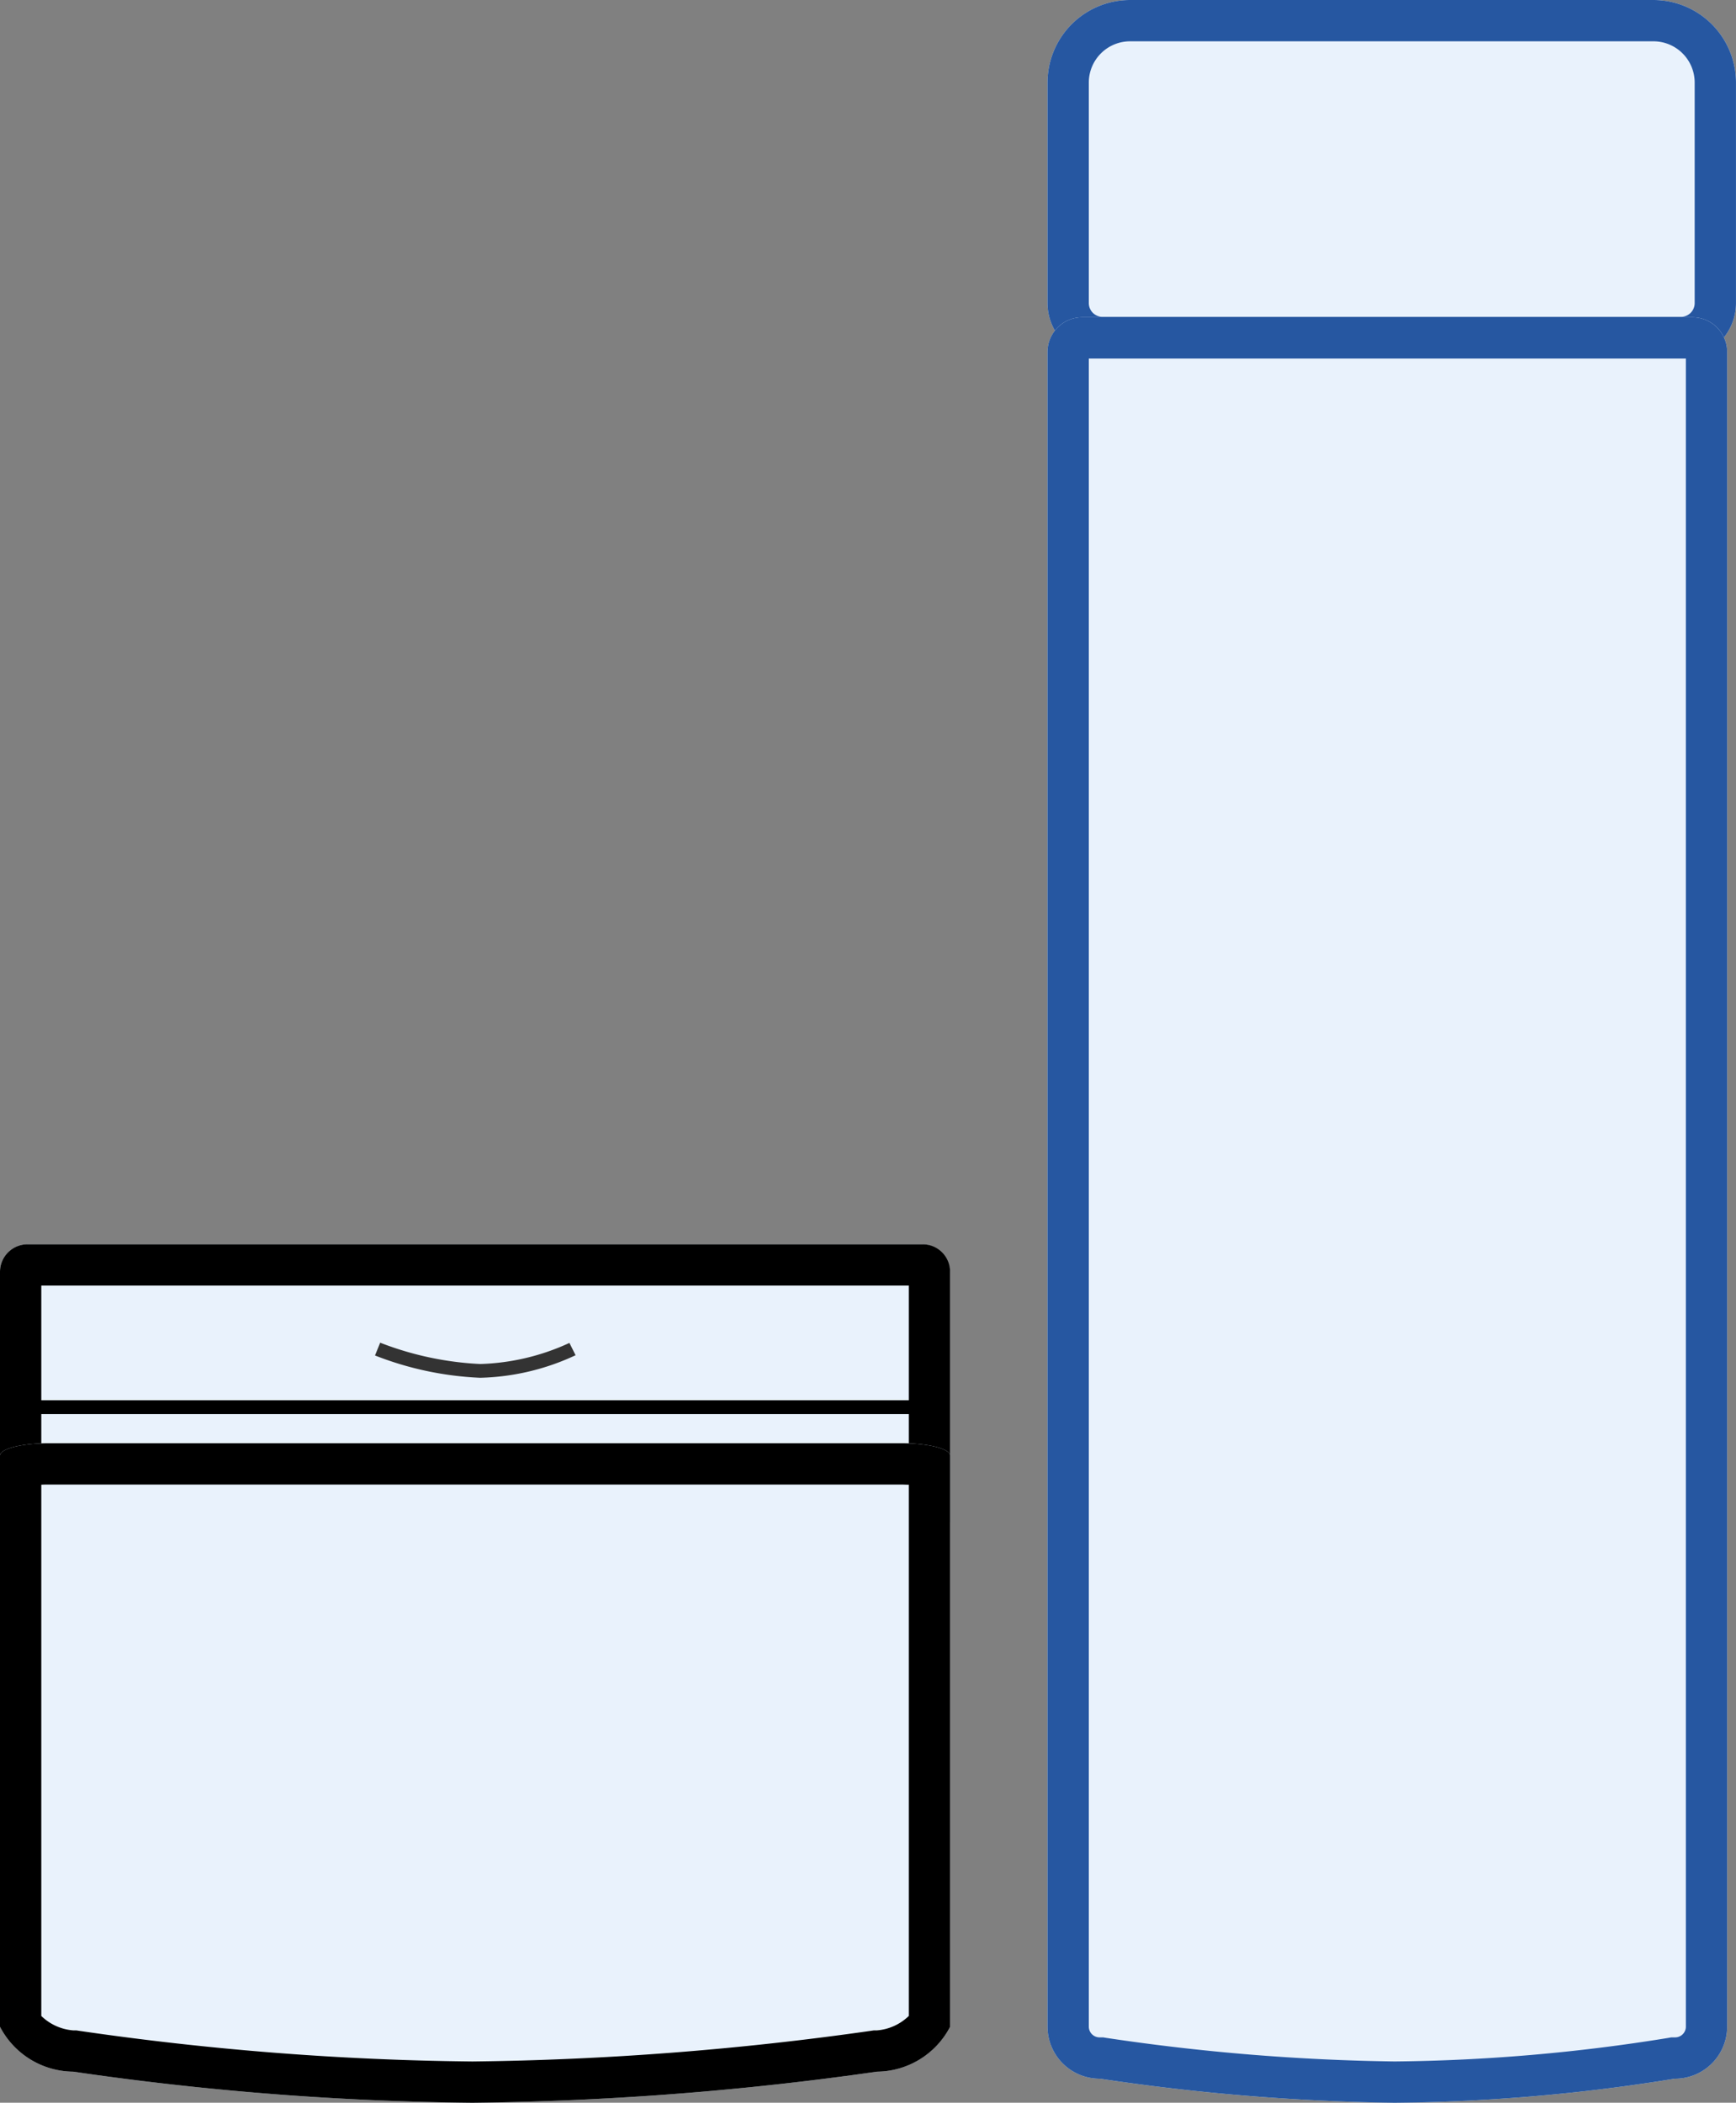
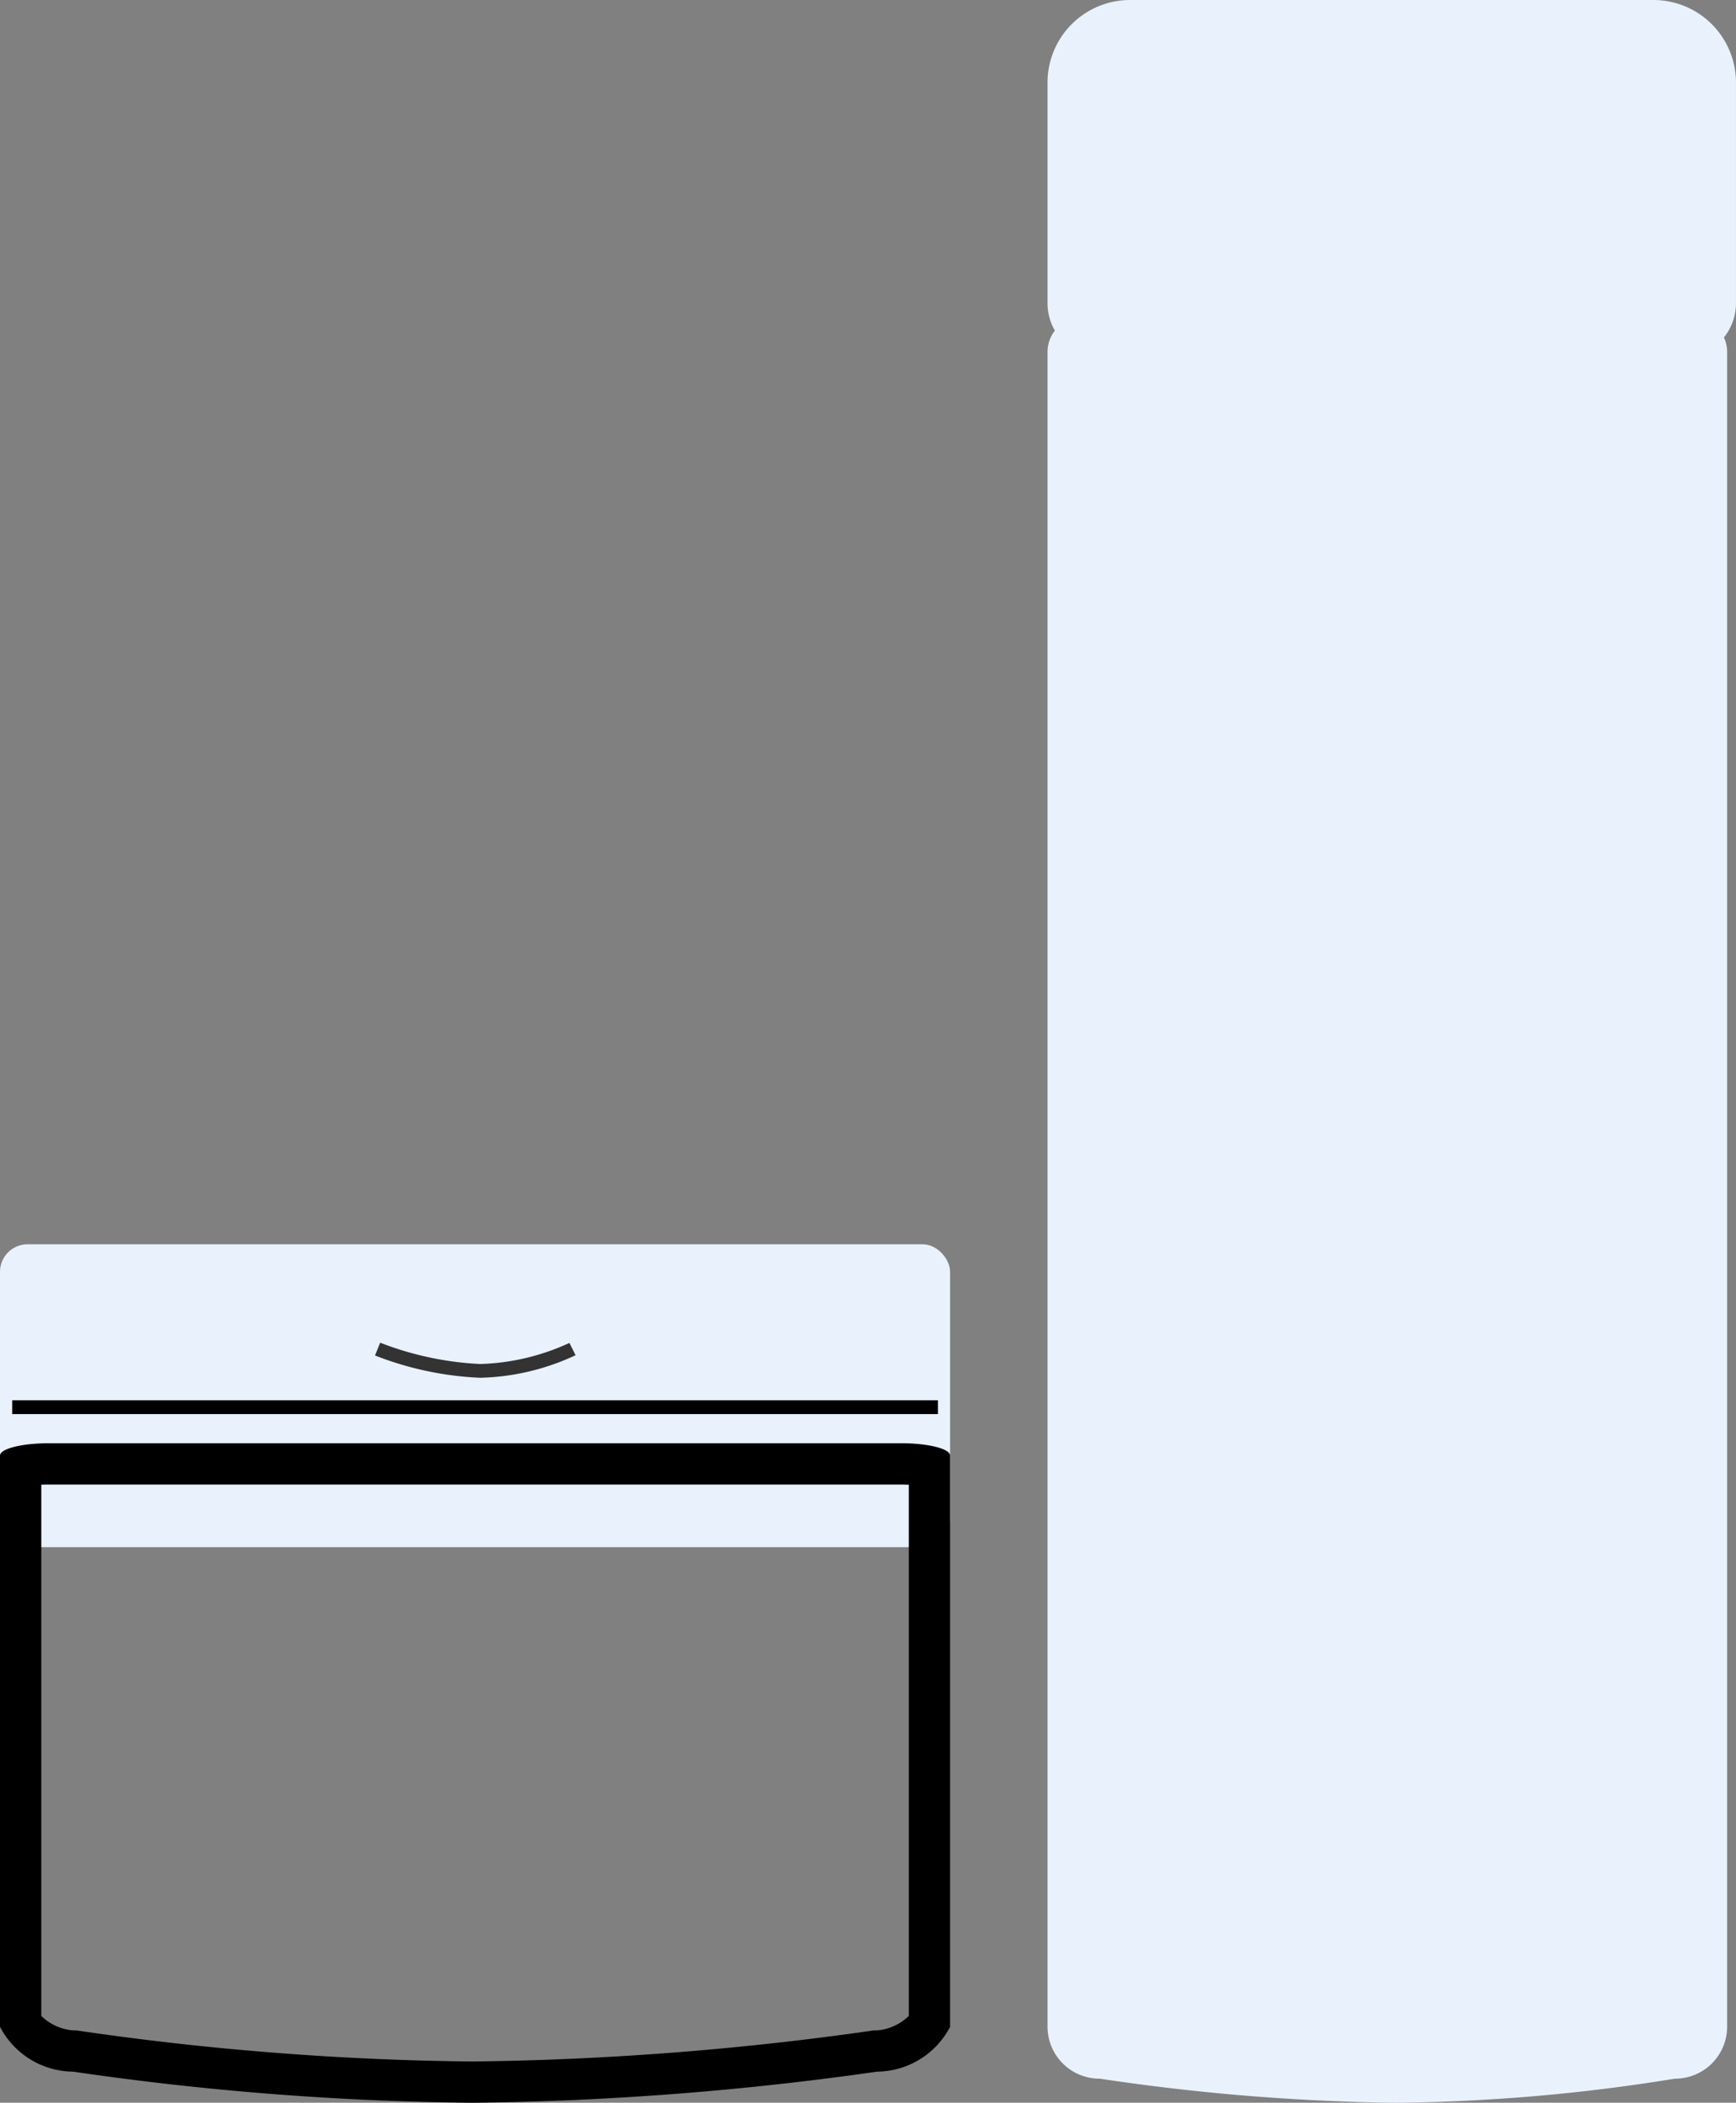
<svg xmlns="http://www.w3.org/2000/svg" width="63.06" height="76.369" viewBox="0 0 63.06 76.369">
  <rect x="0" y="0" width="63.06" height="76.369" fill="#808080" stroke="none" />
  <g transform="translate(-1315 -1354.537)">
    <g transform="translate(1353.051 1336.537)">
      <path d="M3,0H22.008a3,3,0,0,1,3,3v8.008a2,2,0,0,1-2,2H2a2,2,0,0,1-2-2V3A3,3,0,0,1,3,0Z" transform="translate(0 18)" fill="#e9f2fc" />
-       <path d="M3,1.5A1.5,1.5,0,0,0,1.5,3v8.008a.5.5,0,0,0,.5.5H23.008a.5.5,0,0,0,.5-.5V3a1.5,1.5,0,0,0-1.5-1.5H3M3,0H22.008a3,3,0,0,1,3,3v8.008a2,2,0,0,1-2,2H2a2,2,0,0,1-2-2V3A3,3,0,0,1,3,0Z" transform="translate(0 18)" fill="#2657a1" />
      <path d="M1.266,0H23.421a1.26,1.26,0,0,1,1.266,1.254V62.09a1.89,1.89,0,0,1-1.9,1.882,66.651,66.651,0,0,1-10.182.875A78.644,78.644,0,0,1,1.9,63.972,1.89,1.89,0,0,1,0,62.09V1.254A1.26,1.26,0,0,1,1.266,0Z" transform="translate(0 29.523)" fill="#e9f2fc" />
-       <path d="M1.5,1.5V62.09a.391.391,0,0,0,.4.382h.119l.117.019a77.548,77.548,0,0,0,10.471.856,65.69,65.69,0,0,0,9.921-.852l.129-.023h.131a.391.391,0,0,0,.4-.382V1.5H1.5M1.266,0H23.421a1.26,1.26,0,0,1,1.266,1.254V62.09a1.89,1.89,0,0,1-1.9,1.882,66.651,66.651,0,0,1-10.182.875A78.644,78.644,0,0,1,1.9,63.972,1.89,1.89,0,0,1,0,62.09V1.254A1.26,1.26,0,0,1,1.266,0Z" transform="translate(0 29.523)" fill="#2657a1" />
    </g>
    <g transform="translate(1315 1401.546)">
      <rect width="34.512" height="11" rx="1" transform="translate(0 -1.818)" fill="#e9f2fc" />
-       <path d="M1.5,1.5v8H33.012v-8H1.5M1,0H33.512a1,1,0,0,1,1,1v9a1,1,0,0,1-1,1H1a1,1,0,0,1-1-1V1A1,1,0,0,1,1,0Z" transform="translate(0 -1.818)" />
-       <path d="M1.77,0H32.742c.977,0,1.77.2,1.77.448V21.194a3.023,3.023,0,0,1-2.655,1.629,111.817,111.817,0,0,1-14.7,1.13,107.038,107.038,0,0,1-14.5-1.13A3.023,3.023,0,0,1,0,21.194V.448C0,.2.792,0,1.77,0Z" transform="translate(0 5.408)" fill="#e9f2fc" />
      <path d="M1.77,1.5c-.1,0-.187,0-.27.006V20.8a1.873,1.873,0,0,0,1.155.524h.117l.116.018a106.2,106.2,0,0,0,14.272,1.112A111.189,111.189,0,0,0,31.63,21.341l.113-.017h.114a1.873,1.873,0,0,0,1.155-.524V1.506c-.083,0-.173-.006-.27-.006H1.77m0-1.5H32.742c.977,0,1.77.2,1.77.448V21.194a3.023,3.023,0,0,1-2.655,1.629,111.818,111.818,0,0,1-14.7,1.13,107.038,107.038,0,0,1-14.5-1.13A3.023,3.023,0,0,1,0,21.194V.448C0,.2.792,0,1.77,0Z" transform="translate(0 5.408)" />
    </g>
    <path d="M33.627.25H0v-.5H33.627Z" transform="translate(1315.443 1405.644)" />
    <path d="M3.726,1.042A11.817,11.817,0,0,1-.094.232L.094-.232A11.523,11.523,0,0,0,3.726.542,8.271,8.271,0,0,0,6.968-.224l.224.447A8.633,8.633,0,0,1,3.726,1.042Z" transform="translate(1328.716 1403.534)" fill="#333" />
  </g>
</svg>